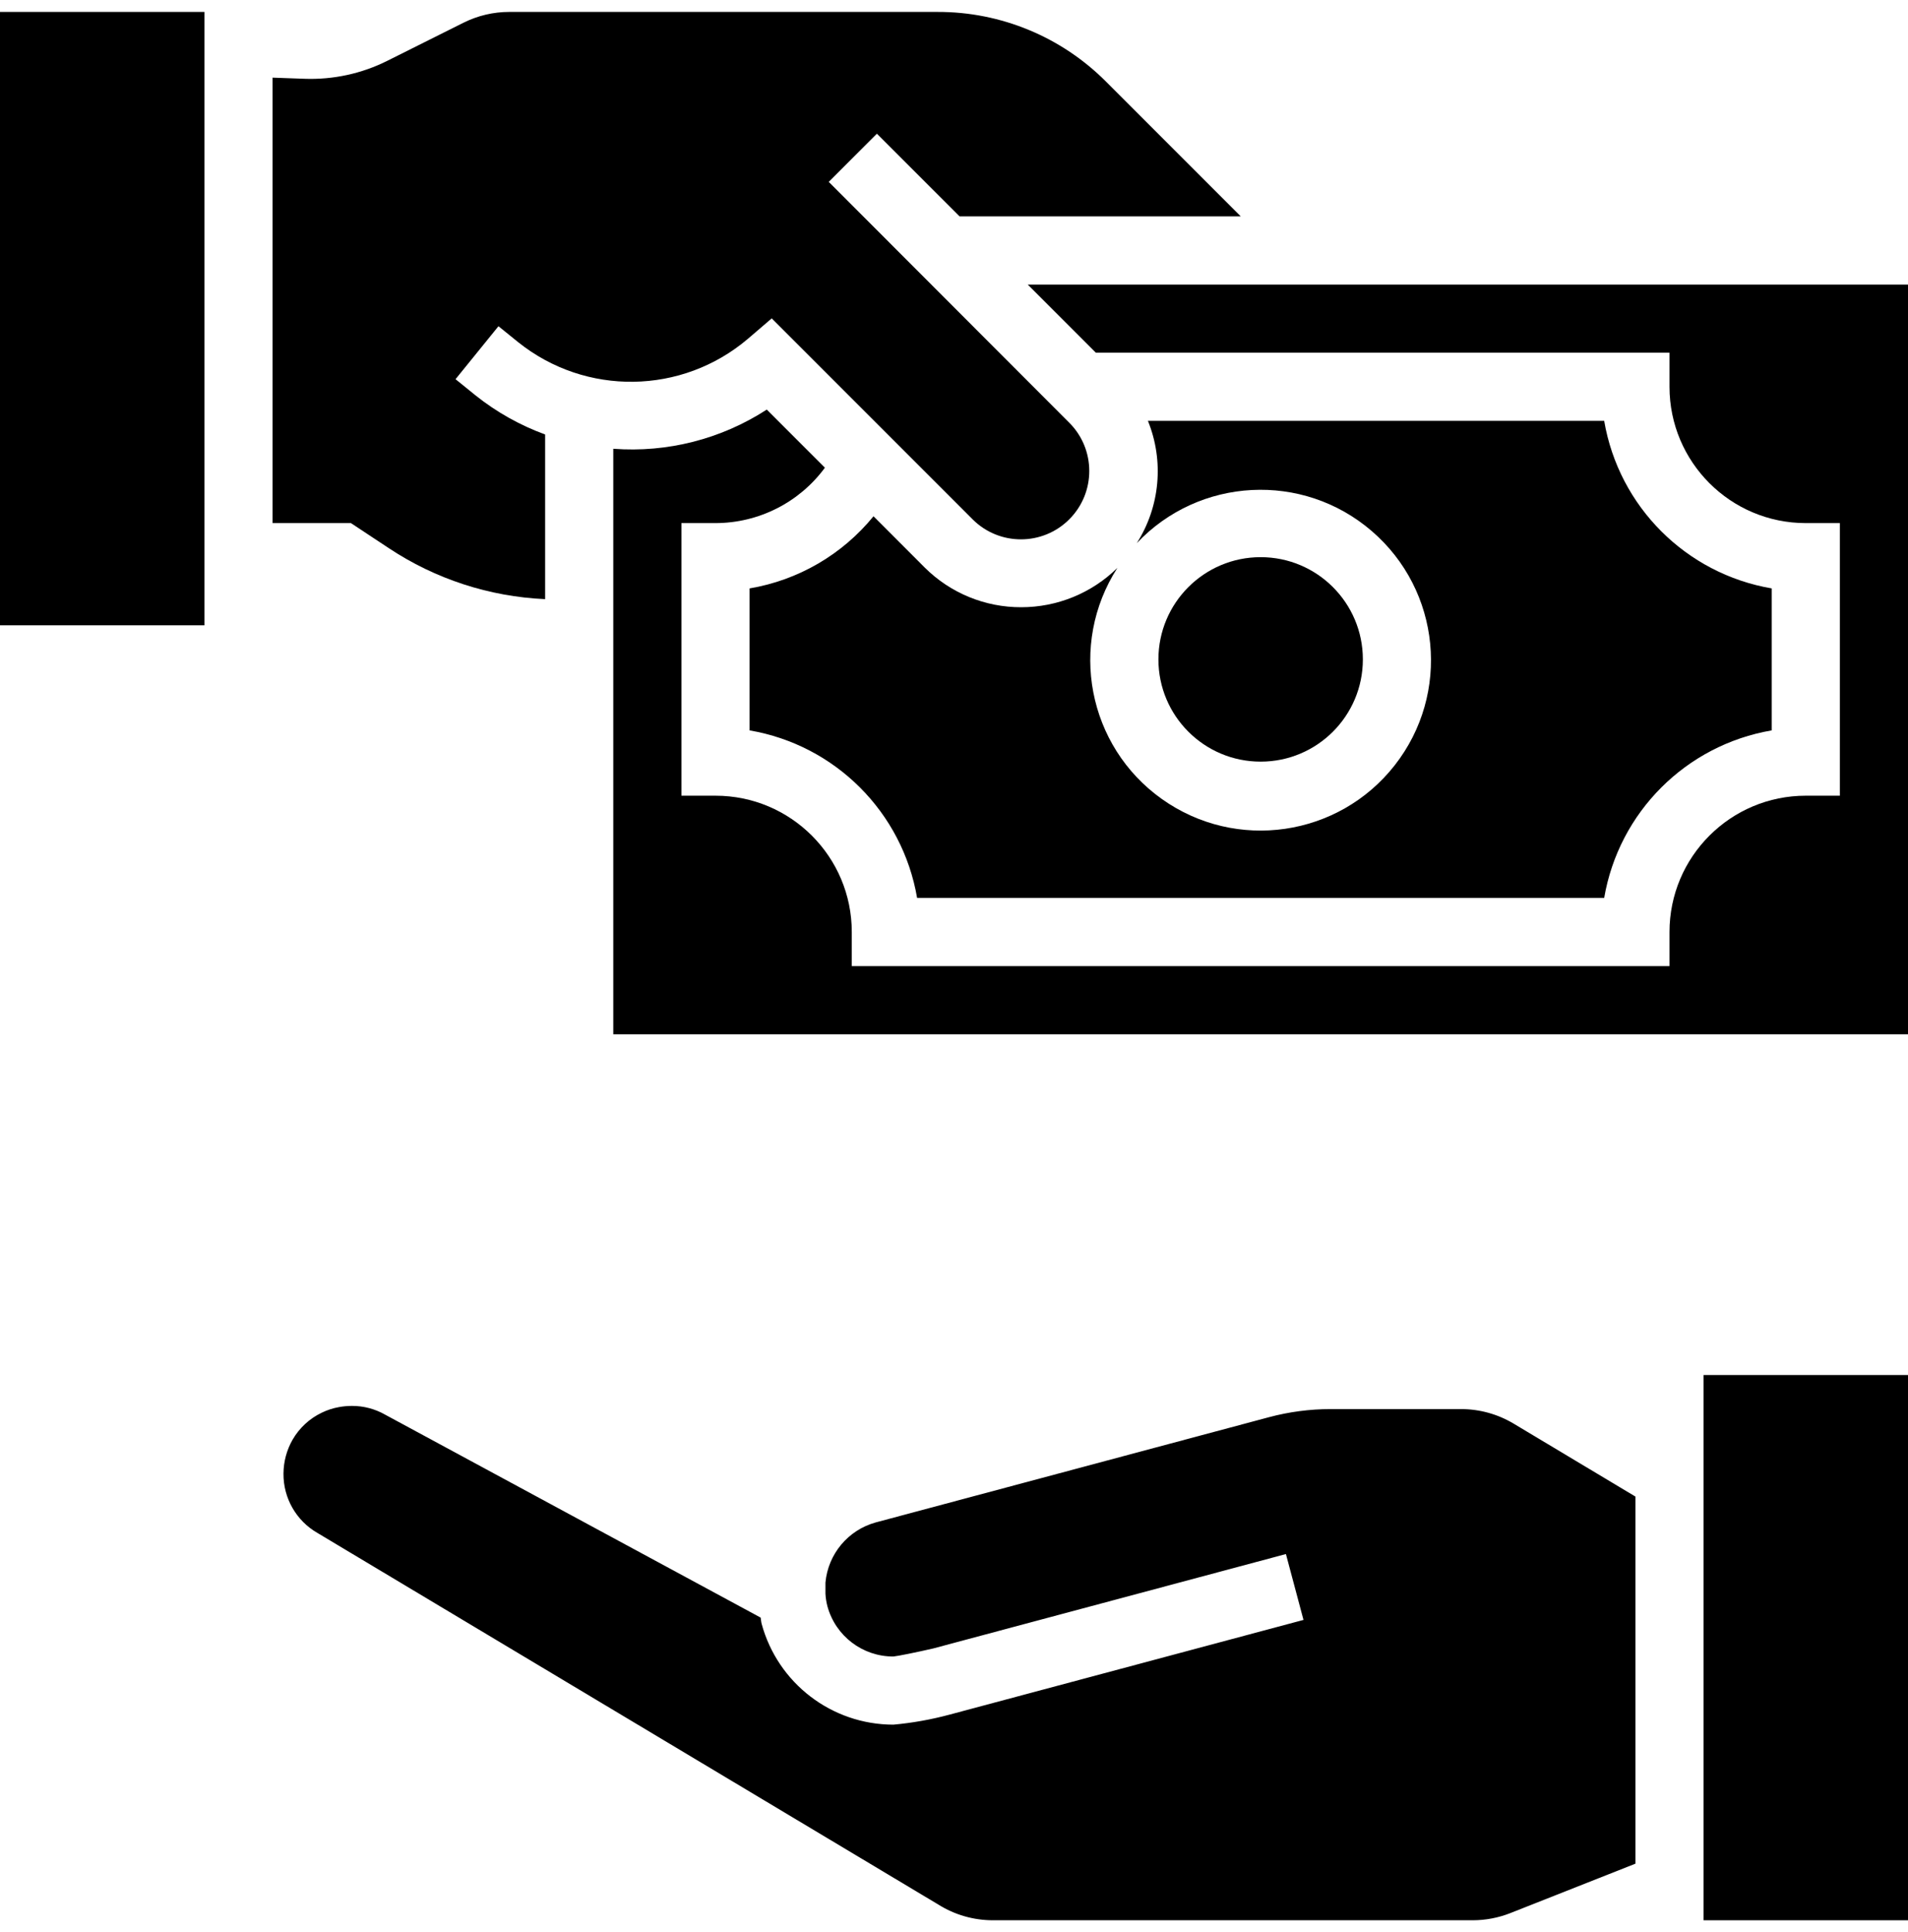
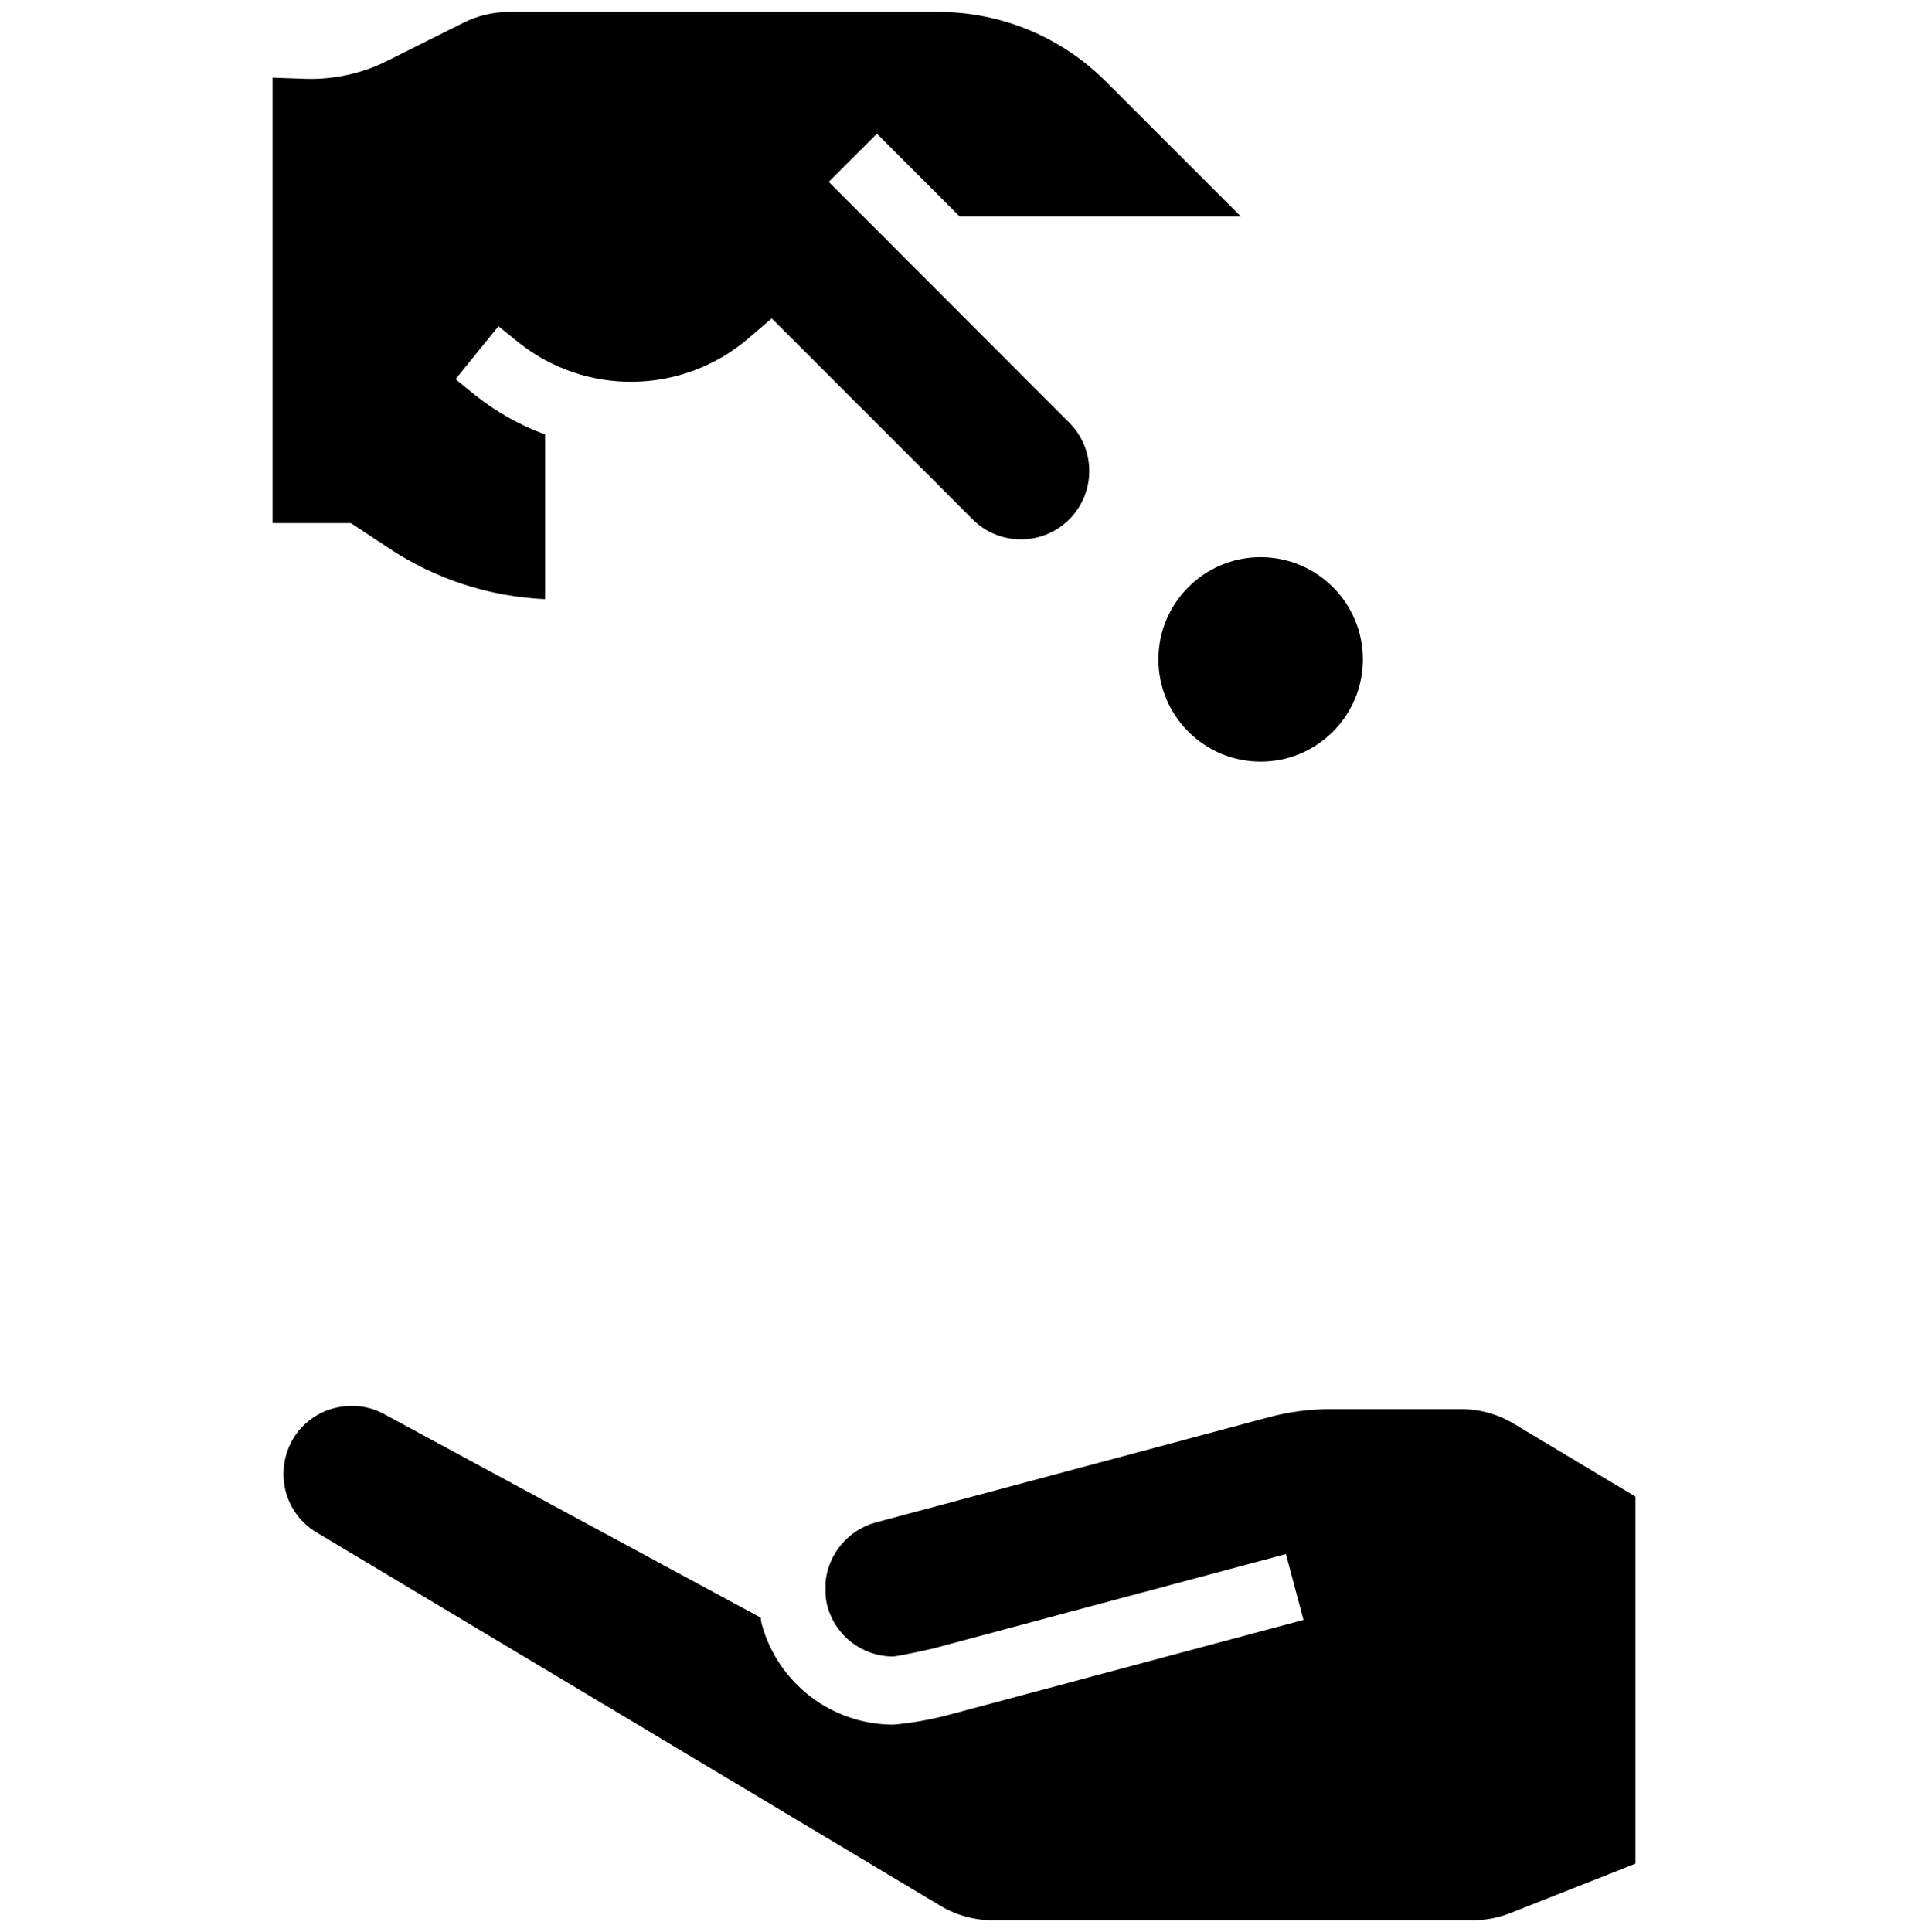
<svg xmlns="http://www.w3.org/2000/svg" width="80" height="81" viewBox="0 0 80 81" fill="none">
  <path d="M37.458 72.3C34.873 72.298 32.611 70.566 31.934 68.071C31.911 67.985 31.911 67.899 31.893 67.812L16.157 59.309C15.731 59.065 15.248 58.936 14.757 58.938C14.574 58.938 14.39 58.954 14.21 58.988C13.962 59.032 13.721 59.11 13.495 59.22C12.981 59.464 12.553 59.859 12.268 60.353C12.019 60.788 11.888 61.28 11.886 61.781C11.879 62.803 12.421 63.751 13.306 64.261L39.35 79.846C40.032 80.273 40.821 80.499 41.626 80.5H61.754C62.292 80.499 62.825 80.397 63.326 80.2L68.571 78.128V62.738L63.464 59.68C62.799 59.282 62.038 59.071 61.263 59.071H55.787C54.915 59.071 54.047 59.186 53.205 59.411L36.715 63.823C35.557 64.144 34.72 65.147 34.61 66.343V66.81C34.62 66.989 34.647 67.166 34.693 67.339C35.033 68.584 36.166 69.447 37.458 69.443C37.631 69.429 38.472 69.257 39.123 69.107L53.917 65.148L54.654 67.909L39.812 71.88C39.04 72.087 38.253 72.228 37.458 72.3Z" fill="#000" />
-   <path d="M71.429 57.643H80V80.5H71.429V57.643Z" fill="#000" />
-   <path d="M0 0.5H8.571V26.214H0V0.5Z" fill="#000" />
  <path d="M16.303 22.98C18.253 24.274 20.519 25.013 22.857 25.117V18.214C21.802 17.829 20.815 17.275 19.937 16.574L19.1 15.896L20.9 13.676L21.729 14.347C24.559 16.61 28.595 16.55 31.357 14.205L32.357 13.347L40.785 21.776C41.907 22.892 43.721 22.888 44.837 21.767C45.953 20.646 45.95 18.832 44.828 17.716L34.748 7.624L36.767 5.605L40.234 9.071H52.023L46.38 3.428C44.509 1.547 41.962 0.492 39.309 0.5H21.348C20.684 0.5 20.028 0.656 19.433 0.953L16.23 2.554C15.159 3.088 13.972 3.345 12.775 3.303L11.429 3.255V21.929H14.714L16.303 22.98Z" fill="#000" />
-   <path d="M25.714 18.813V43.357H80V11.929H43.092L45.949 14.786H70V16.214C70 19.37 72.559 21.929 75.714 21.929H77.143V33.357H75.714C72.559 33.357 70 35.916 70 39.071V40.5H35.714V39.071C35.714 35.916 33.156 33.357 30 33.357H28.571V21.929H30C31.811 21.927 33.514 21.066 34.587 19.607L32.15 17.17C30.242 18.407 27.981 18.984 25.714 18.813Z" fill="#000" />
-   <path d="M42.817 25.456C41.305 25.46 39.853 24.865 38.78 23.8L36.625 21.643C35.317 23.248 33.47 24.323 31.429 24.667V30.619C35.023 31.233 37.838 34.048 38.453 37.643H67.261C67.876 34.048 70.691 31.233 74.286 30.619V24.667C70.691 24.053 67.876 21.237 67.261 17.643H48.131C48.814 19.328 48.64 21.239 47.663 22.771C50.283 19.996 54.623 19.772 57.515 22.262C60.409 24.752 60.833 29.076 58.479 32.081C56.125 35.086 51.825 35.709 48.714 33.495C45.605 31.283 44.785 27.016 46.851 23.807C45.775 24.865 44.326 25.457 42.817 25.456Z" fill="#000" />
  <path d="M57.143 27.643C57.143 30.01 55.224 31.929 52.857 31.929C50.49 31.929 48.571 30.01 48.571 27.643C48.571 25.276 50.49 23.357 52.857 23.357C55.224 23.357 57.143 25.276 57.143 27.643Z" fill="#000" />
</svg>